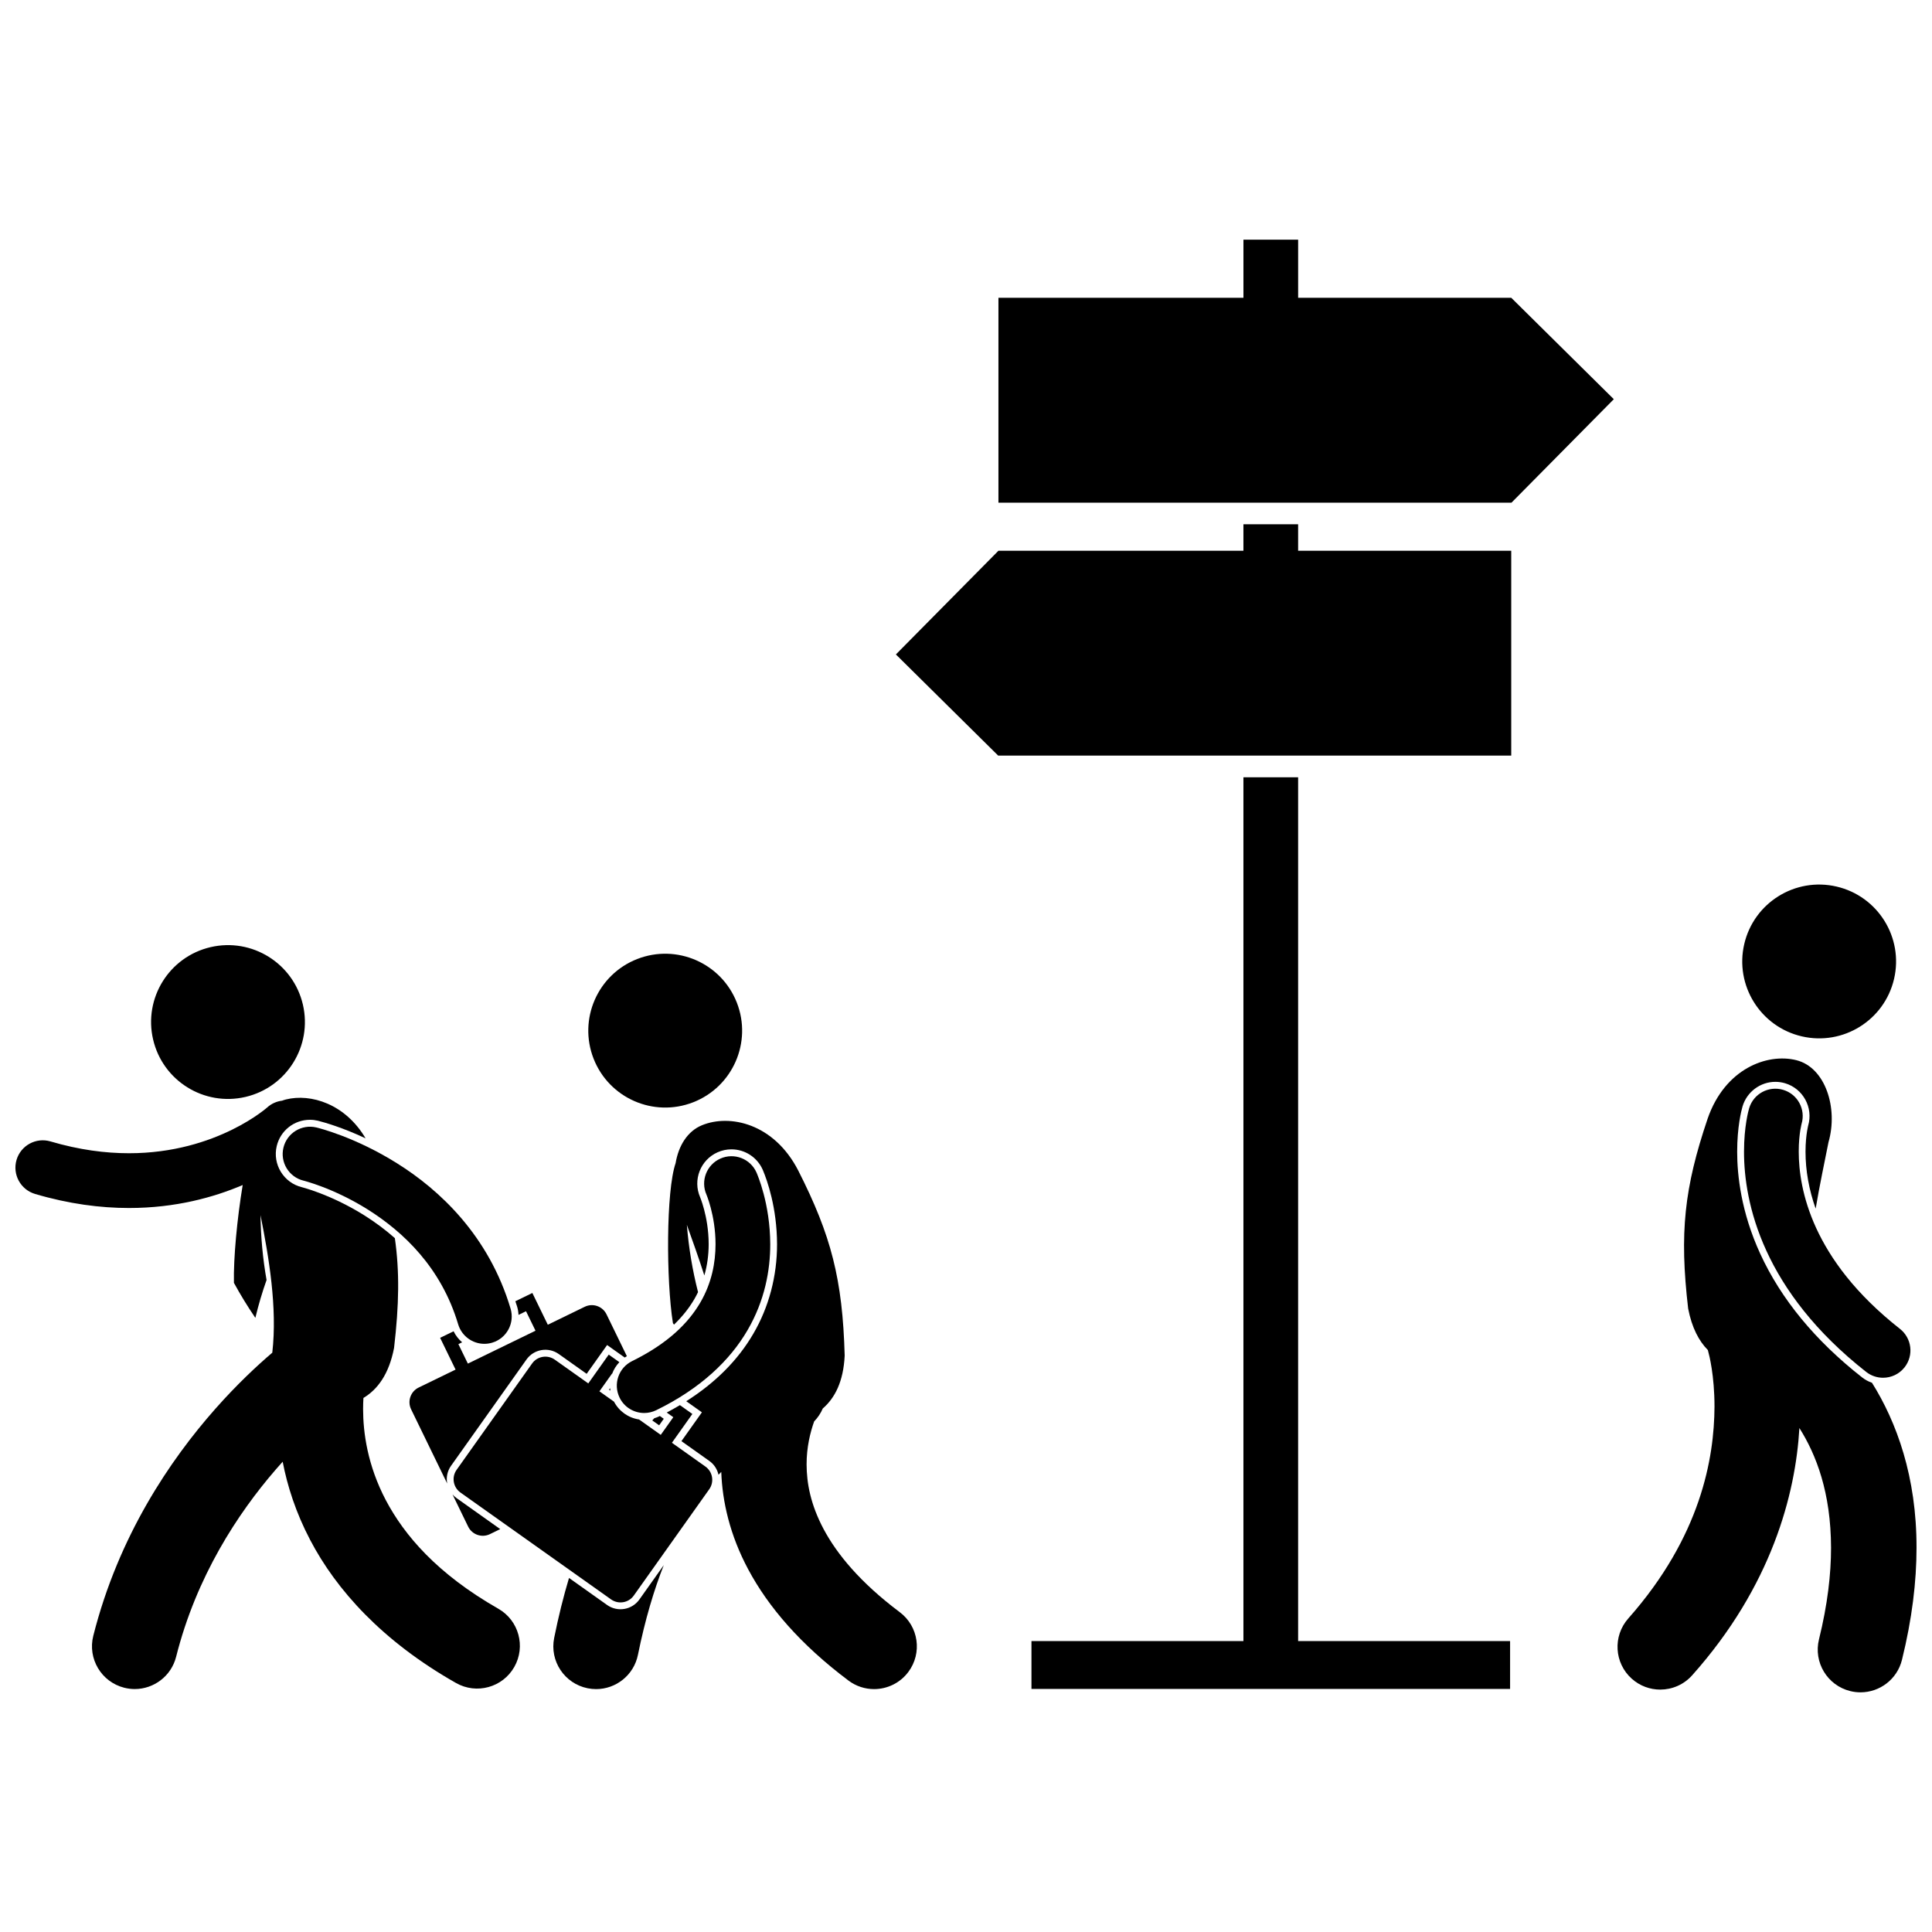
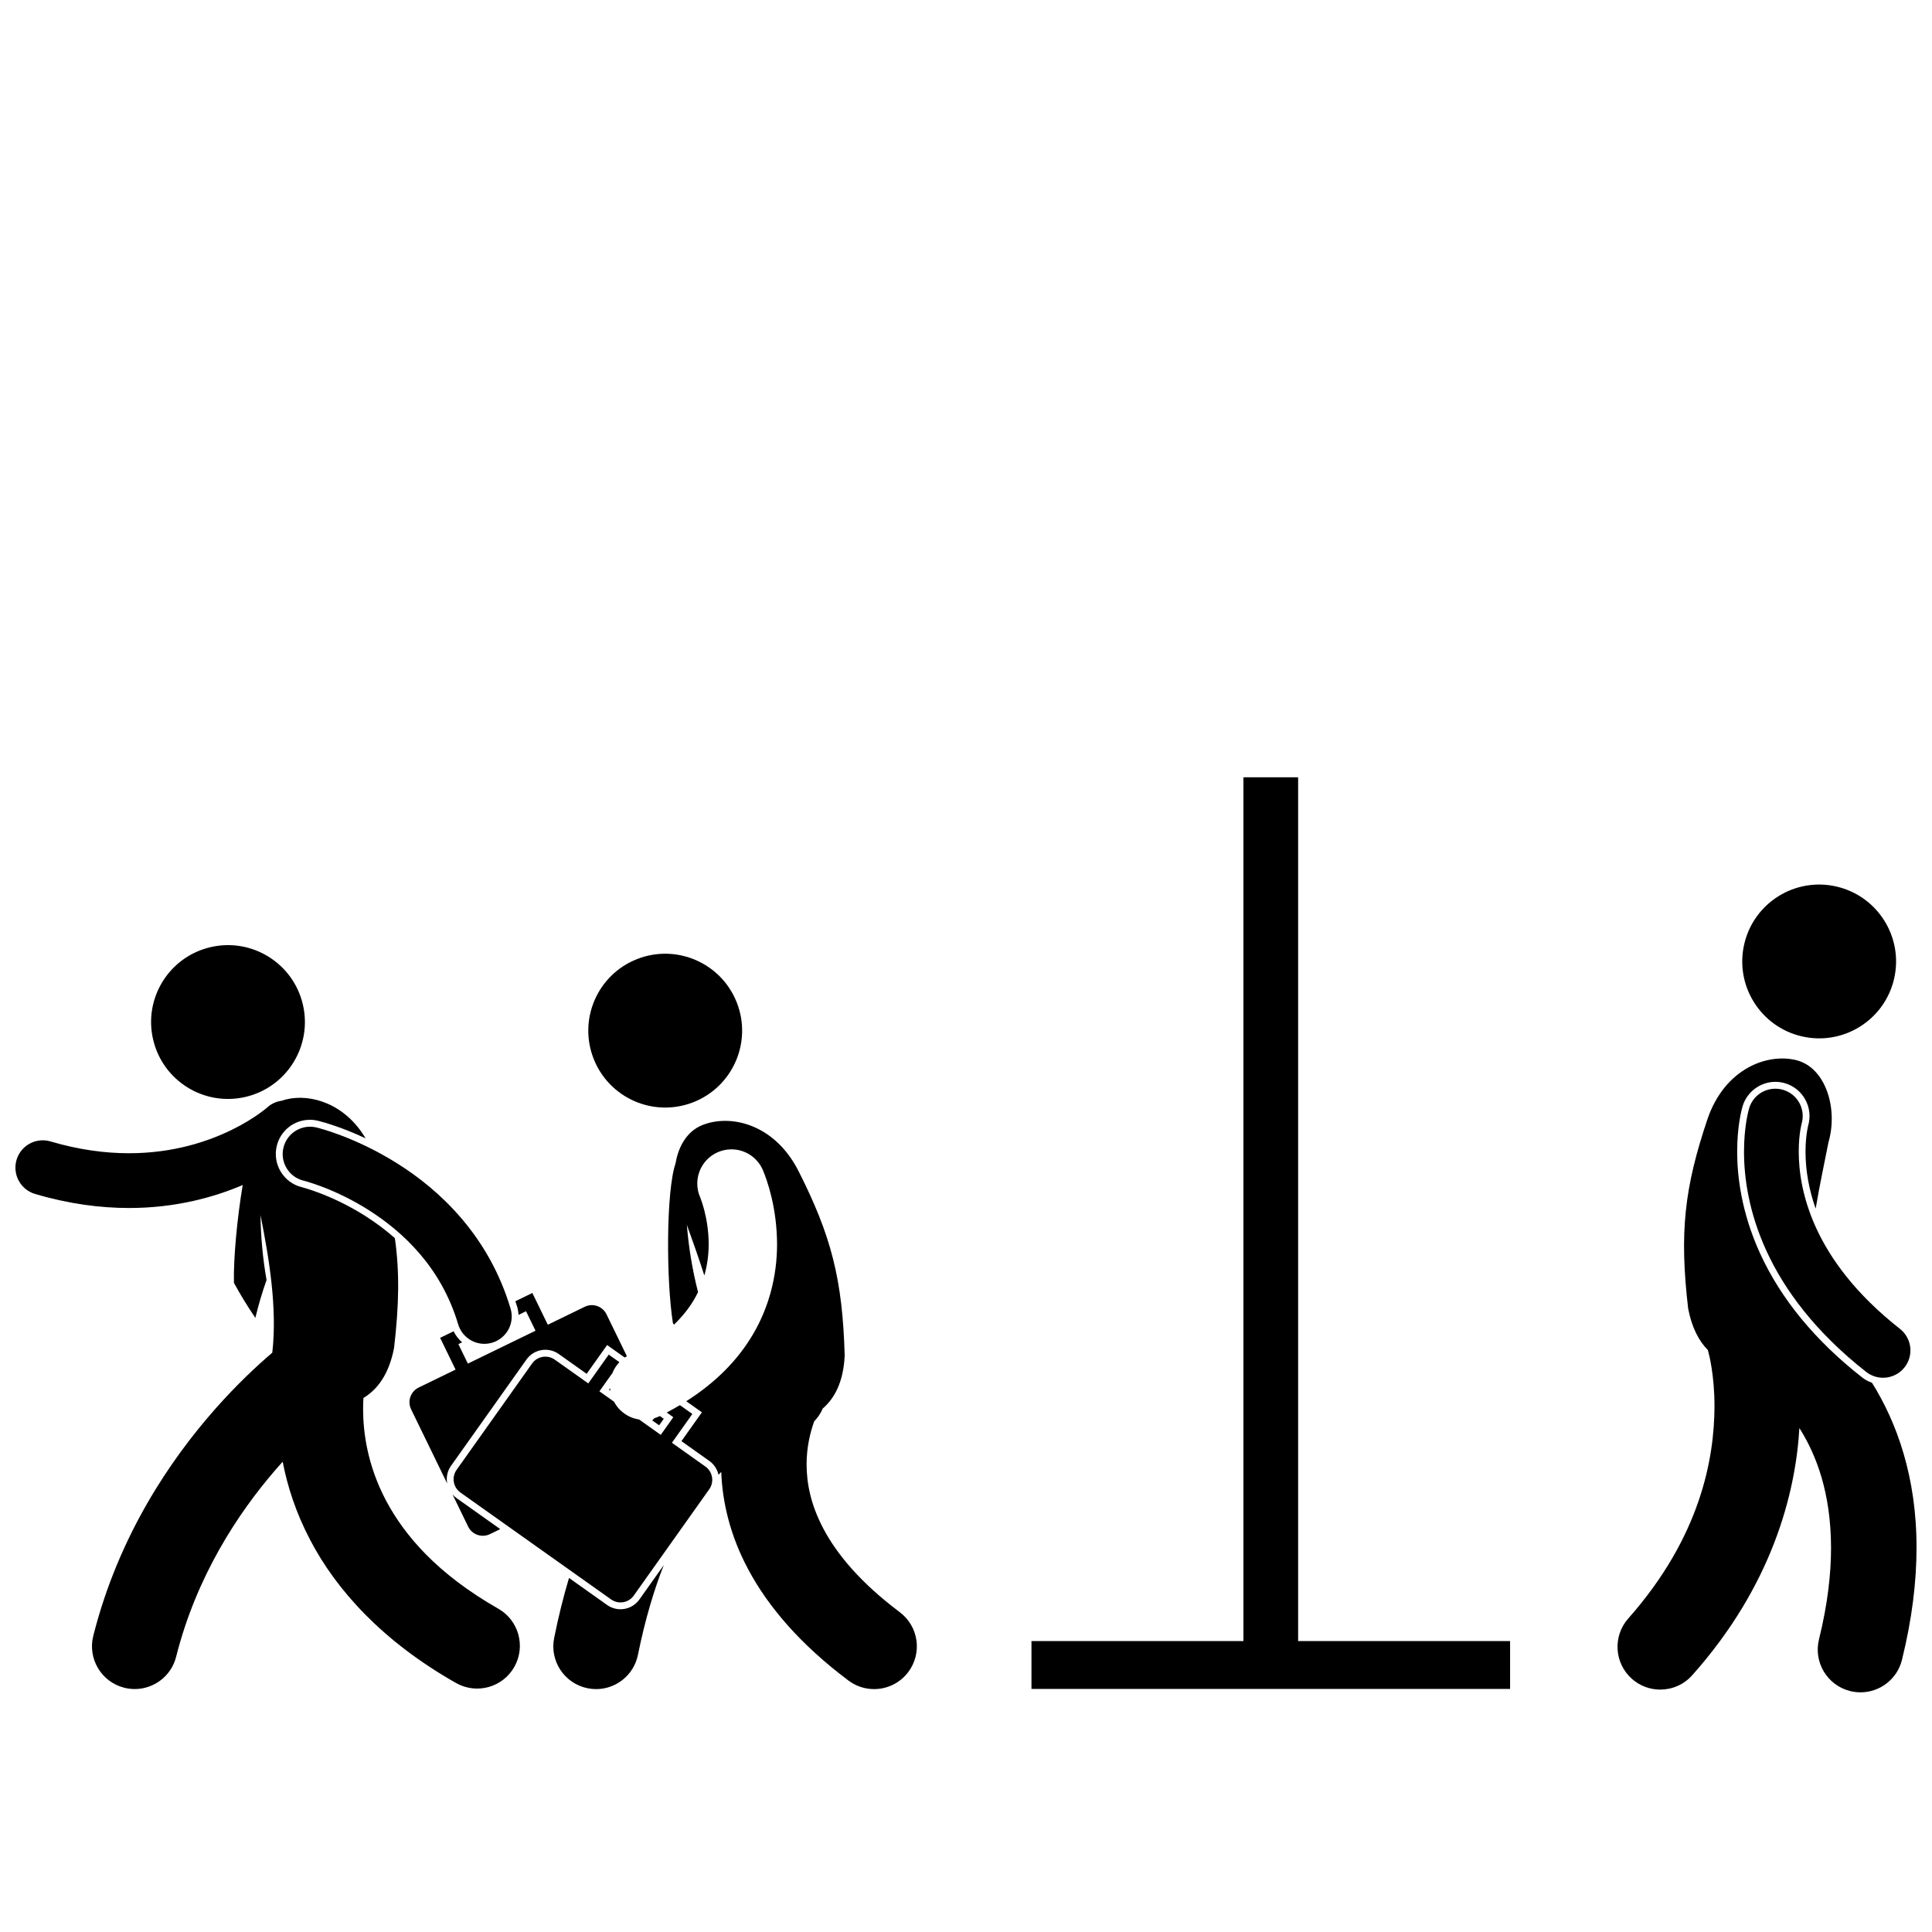
<svg xmlns="http://www.w3.org/2000/svg" width="800px" height="800px" version="1.1" viewBox="144 144 512 512">
  <defs>
    <clipPath id="b">
      <path d="m572 424h79.902v169h-79.902z" />
    </clipPath>
    <clipPath id="a">
      <path d="m148.09 434h133.91v158h-133.91z" />
    </clipPath>
  </defs>
  <g clip-path="url(#b)">
    <path d="m576.46 588.9c2.156 1.918 4.844 2.859 7.523 2.859 3.121 0 6.231-1.285 8.469-3.801 21.027-23.582 27.387-47.949 28.406-65.512 4.457 7.066 8.352 17.066 8.387 31.738 0 6.969-0.91 15.008-3.195 24.262-1.5 6.07 2.207 12.211 8.281 13.707 0.91 0.227 1.824 0.332 2.727 0.332 5.086 0 9.711-3.453 10.984-8.613 2.68-10.859 3.856-20.742 3.856-29.691 0.043-18.816-5.301-33.371-11.809-43.738-0.953-0.324-1.848-0.812-2.66-1.453-12.375-9.711-21.441-20.723-26.949-32.734-5.059-11.004-6.117-20.777-6.113-27.043 0.004-6.57 1.09-10.852 1.426-12.008 1.133-3.836 4.703-6.508 8.688-6.508 0.867 0 1.73 0.125 2.57 0.371 4.773 1.406 7.527 6.441 6.133 11.223l-0.047 0.188c-0.051 0.227-0.145 0.664-0.242 1.254-0.188 1.156-0.414 3.055-0.414 5.477 0.004 5.019 0.914 10.078 2.688 15.09 1.078-6.41 2.394-12.465 3.402-17.609 2.598-9.016-0.801-19.809-8.535-21.738-7.734-1.926-18.945 2.273-23.508 15.539-6.168 18.277-7.492 30.176-5.148 50.301 0.992 5.098 2.856 8.59 5.219 10.98 0.043 0.16 0.074 0.316 0.121 0.473v0.004c0.203 0.707 1.645 6.215 1.641 14.527-0.07 13.637-3.606 34.391-22.844 56.125-4.152 4.688-3.727 11.844 0.945 16z" />
  </g>
  <path d="m630.72 378.95c10.961 2.555 17.777 13.508 15.227 24.469-2.555 10.961-13.508 17.777-24.473 15.223-10.961-2.551-17.777-13.508-15.227-24.469 2.555-10.961 13.508-17.777 24.473-15.223" />
  <path d="m621.11 443.45c0.105-0.645 0.207-1.117 0.27-1.395 0.031-0.129 0.055-0.215 0.066-0.262 1.117-3.832-1.074-7.848-4.906-8.977-3.84-1.133-7.871 1.059-9.004 4.894-0.148 0.516-1.352 4.758-1.355 11.508-0.004 6.738 1.227 16.012 5.949 26.285 4.711 10.273 12.918 21.469 26.422 32.066 1.328 1.043 2.906 1.551 4.477 1.551 2.148 0 4.273-0.949 5.703-2.769 2.473-3.148 1.926-7.703-1.219-10.18-11.867-9.336-18.465-18.594-22.207-26.723-3.731-8.133-4.617-15.219-4.621-20.234-0.008-2.5 0.219-4.477 0.426-5.766z" />
  <path d="m305.75 512.54c-0.031-0.223-0.055-0.445-0.07-0.668l-0.293 0.41z" />
  <path d="m281.41 492.46 1.992-0.969 2.512 5.16-17.926 8.719-2.512-5.164 0.992-0.48c-0.938-0.805-1.715-1.793-2.262-2.926l-3.57 1.738 4.094 8.418-9.785 4.758c-2.144 1.043-3.039 3.629-1.996 5.773l9.562 19.66c-0.301-1.582 0.012-3.281 1.016-4.695l19.996-28.168c1.957-2.758 5.793-3.41 8.551-1.453l7.394 5.25 4.371-6.156 1.051-1.477 1.477 1.047 3.188 2.266c0.188-0.129 0.375-0.25 0.57-0.363l-5.394-11.09c-1.043-2.144-3.629-3.039-5.773-1.996l-9.785 4.758-4.094-8.418-4.504 2.191c0.156 0.48 0.328 0.945 0.473 1.438 0.215 0.715 0.328 1.449 0.363 2.18z" />
  <path d="m263.92 540.04 4.144 8.523c1.039 2.144 3.629 3.039 5.773 1.996l2.731-1.328-11.582-8.223c-0.406-0.285-0.758-0.613-1.066-0.969z" />
  <path d="m224.27 410.23c2.551 10.961-4.266 21.914-15.227 24.469-10.961 2.551-21.918-4.266-24.469-15.227-2.555-10.961 4.262-21.918 15.223-24.469 10.961-2.551 21.918 4.266 24.473 15.227" />
  <g clip-path="url(#a)">
    <path d="m153.29 460.41c8.977 2.652 17.328 3.723 24.902 3.723 12.324 0 22.504-2.832 30.125-6.09-1.496 9.016-2.461 19.383-2.324 25.926 1.762 3.227 3.66 6.32 5.68 9.281 0.828-3.461 1.824-6.809 2.969-10.035-1.004-5.68-1.531-11.43-1.605-17.195 2.219 11.172 4.492 24.508 3.125 36.449-4.07 3.473-9.414 8.457-15.145 14.941-11.914 13.496-25.598 33.598-32.297 60.105-1.531 6.062 2.144 12.223 8.207 13.754 0.93 0.234 1.863 0.348 2.777 0.348 5.066 0 9.68-3.422 10.973-8.559 5.359-21.277 16.348-37.988 26.352-49.555 0.633-0.734 1.262-1.445 1.883-2.133 1.23 6.391 3.465 13.461 7.289 20.742 6.902 13.195 19.062 26.793 38.645 37.898 5.438 3.094 12.352 1.195 15.445-4.242s1.195-12.352-4.242-15.445c-16.27-9.293-24.887-19.473-29.797-28.75-4.879-9.285-6.023-17.945-6.027-24.148 0-1.066 0.035-2.051 0.09-2.953 3.711-2.234 6.75-6.219 8.117-13.262 1.336-11.465 1.473-20.258 0.211-29.086-2.438-2.16-5.125-4.172-8.062-6.023-4.684-2.945-9.047-4.852-11.879-5.93-1.574-0.598-2.828-1.004-3.609-1.238-0.402-0.121-0.707-0.207-0.957-0.273l-0.098-0.027c-4.856-1.164-7.863-6.062-6.699-10.922 0.98-4.094 4.602-6.953 8.809-6.953 0.707 0 1.418 0.086 2.113 0.25l0.082 0.023 0.012 0.004c1.711 0.434 6.426 1.773 12.527 4.633-5.371-9.117-14.508-11.945-21.109-10.297-0.348 0.086-0.68 0.199-1.012 0.32-1.441 0.176-2.844 0.781-3.996 1.836-0.008 0.008-0.02 0.016-0.027 0.023-0.066 0.059-0.191 0.164-0.367 0.305-0.355 0.289-0.934 0.742-1.719 1.301-1.57 1.117-3.977 2.664-7.129 4.215-6.32 3.109-15.57 6.25-27.34 6.25-6.211 0-13.141-0.871-20.797-3.129-3.84-1.133-7.871 1.059-9.004 4.898-1.125 3.852 1.066 7.883 4.91 9.02z" />
  </g>
  <path d="m227.85 442.79c-3.894-0.93-7.805 1.469-8.738 5.363-0.93 3.894 1.469 7.805 5.359 8.738h0.008c0.039 0.012 0.105 0.027 0.207 0.055 0.199 0.055 0.52 0.141 0.945 0.273 0.852 0.258 2.137 0.676 3.723 1.277 3.18 1.207 7.566 3.176 12.199 6.09 9.312 5.883 19.367 15.293 23.863 30.363 0.941 3.144 3.824 5.18 6.945 5.18 0.688 0 1.383-0.098 2.074-0.305 3.836-1.145 6.019-5.18 4.875-9.016-5.769-19.355-18.816-31.465-30.039-38.488-11.273-7.082-20.93-9.402-21.422-9.531z" />
  <path d="m339.27 409.71c4.098 10.48-1.078 22.301-11.559 26.402-10.484 4.098-22.305-1.074-26.406-11.559-4.098-10.48 1.078-22.301 11.559-26.402 10.484-4.098 22.305 1.074 26.406 11.559" />
  <path d="m327.99 488.31c0.359-0.613 0.688-1.246 0.996-1.887-1.488-5.84-2.481-11.805-2.961-17.828 1.469 4.102 3.109 8.645 4.633 13.418 0.75-2.617 1.145-5.383 1.148-8.285 0-3.816-0.66-7.106-1.215-9.199-0.312-1.18-0.605-2.059-0.801-2.59-0.098-0.273-0.172-0.469-0.25-0.66-1.992-4.559 0.086-9.906 4.633-11.914 1.164-0.516 2.394-0.777 3.664-0.777 3.586 0 6.836 2.117 8.285 5.394l0.059 0.137c1.117 2.66 3.719 9.902 3.746 19.609 0.008 8.473-2.168 16.68-6.289 23.723-4.062 6.981-10.031 12.973-17.773 17.887l2.668 1.895 1.477 1.051-1.051 1.477-4.371 6.156 7.398 5.254c1.281 0.91 2.102 2.231 2.422 3.656 0.246-0.258 0.492-0.512 0.734-0.754 0.27 7.824 2.281 16.758 7.156 25.852 5.281 9.887 13.812 19.883 26.551 29.438 2.039 1.531 4.422 2.266 6.789 2.266 3.445 0 6.844-1.566 9.07-4.531 3.754-5.004 2.742-12.102-2.266-15.855-10.59-7.949-16.668-15.453-20.164-21.988-3.484-6.555-4.508-12.227-4.523-17.152-0.012-4.582 0.977-8.547 2.008-11.418 0.957-0.988 1.73-2.144 2.281-3.422 3.184-2.758 5.473-7.086 5.805-14.02-0.566-20.254-3.582-31.84-12.309-49.043-6.414-12.477-18.113-15.023-25.492-12.008-3.91 1.598-6.242 5.492-7.008 10.066-2.539 7.375-2.512 30.996-0.711 42.395 0.094 0.129 0.195 0.254 0.289 0.383 2.16-2.074 3.949-4.305 5.371-6.723z" />
  <path d="m304.89 569.34-10.094-7.168c-1.469 4.91-2.793 10.195-3.934 15.891-1.238 6.129 2.731 12.102 8.859 13.34 0.758 0.152 1.512 0.227 2.254 0.227 5.281 0 10.004-3.711 11.086-9.086 1.906-9.391 4.262-17.219 6.848-23.77l-6.473 9.117c-1.957 2.754-5.793 3.402-8.547 1.449z" />
  <path d="m318.68 521.72 1.227-1.727-1.043-0.738c-0.059 0.027-0.117 0.059-0.176 0.09-0.422 0.207-0.859 0.367-1.301 0.504-0.176 0.191-0.352 0.387-0.527 0.582z" />
  <path d="m305.94 567.86c1.945 1.379 4.641 0.926 6.019-1.02l19.996-28.172c1.383-1.945 0.922-4.641-1.02-6.019l-8.871-6.301 5.418-7.633-3.297-2.34c-1.133 0.676-2.293 1.328-3.496 1.961l1.742 1.238-3.324 4.68-5.75-4.082c-2.832-0.418-5.277-2.144-6.641-4.715l-3.863-2.742 3.324-4.68 0.043 0.031c0.422-1.137 1.07-2.184 1.918-3.082l-2.82-2-5.418 7.637-8.875-6.297c-1.945-1.379-4.641-0.926-6.019 1.02l-20 28.172c-1.383 1.945-0.922 4.641 1.02 6.023z" />
-   <path d="m308.2 514.4c1.258 2.566 3.836 4.059 6.516 4.059 1.07 0 2.156-0.238 3.184-0.738 11.77-5.742 19.562-13.242 24.18-21.172 4.637-7.922 6.051-16.043 6.043-22.809-0.031-10.832-3.422-18.457-3.644-19.016-1.621-3.66-5.902-5.316-9.562-3.691-3.648 1.617-5.305 5.879-3.707 9.531l0.008 0.02c0.008 0.02 0.02 0.055 0.039 0.102 0.051 0.129 0.137 0.348 0.246 0.648 0.219 0.605 0.531 1.551 0.848 2.746 0.637 2.398 1.277 5.824 1.273 9.66-0.008 4.828-0.969 10.199-4.062 15.492-3.109 5.285-8.398 10.727-18.047 15.473-3.59 1.758-5.074 6.102-3.312 9.695z" />
  <path d="m473.52 578.9h-56.172v12.684h126.84v-12.684h-56.172v-228.91h-14.496z" />
-   <path d="m544.56 277.21 27.117-27.418-27.18-26.879h-56.477v-15.402h-14.496v15.402h-64.926v54.297z" />
-   <path d="m408.6 289.95-27.18 27.484 27.113 26.812h135.96v-54.297h-56.477v-7.008h-14.496v7.008z" />
</svg>